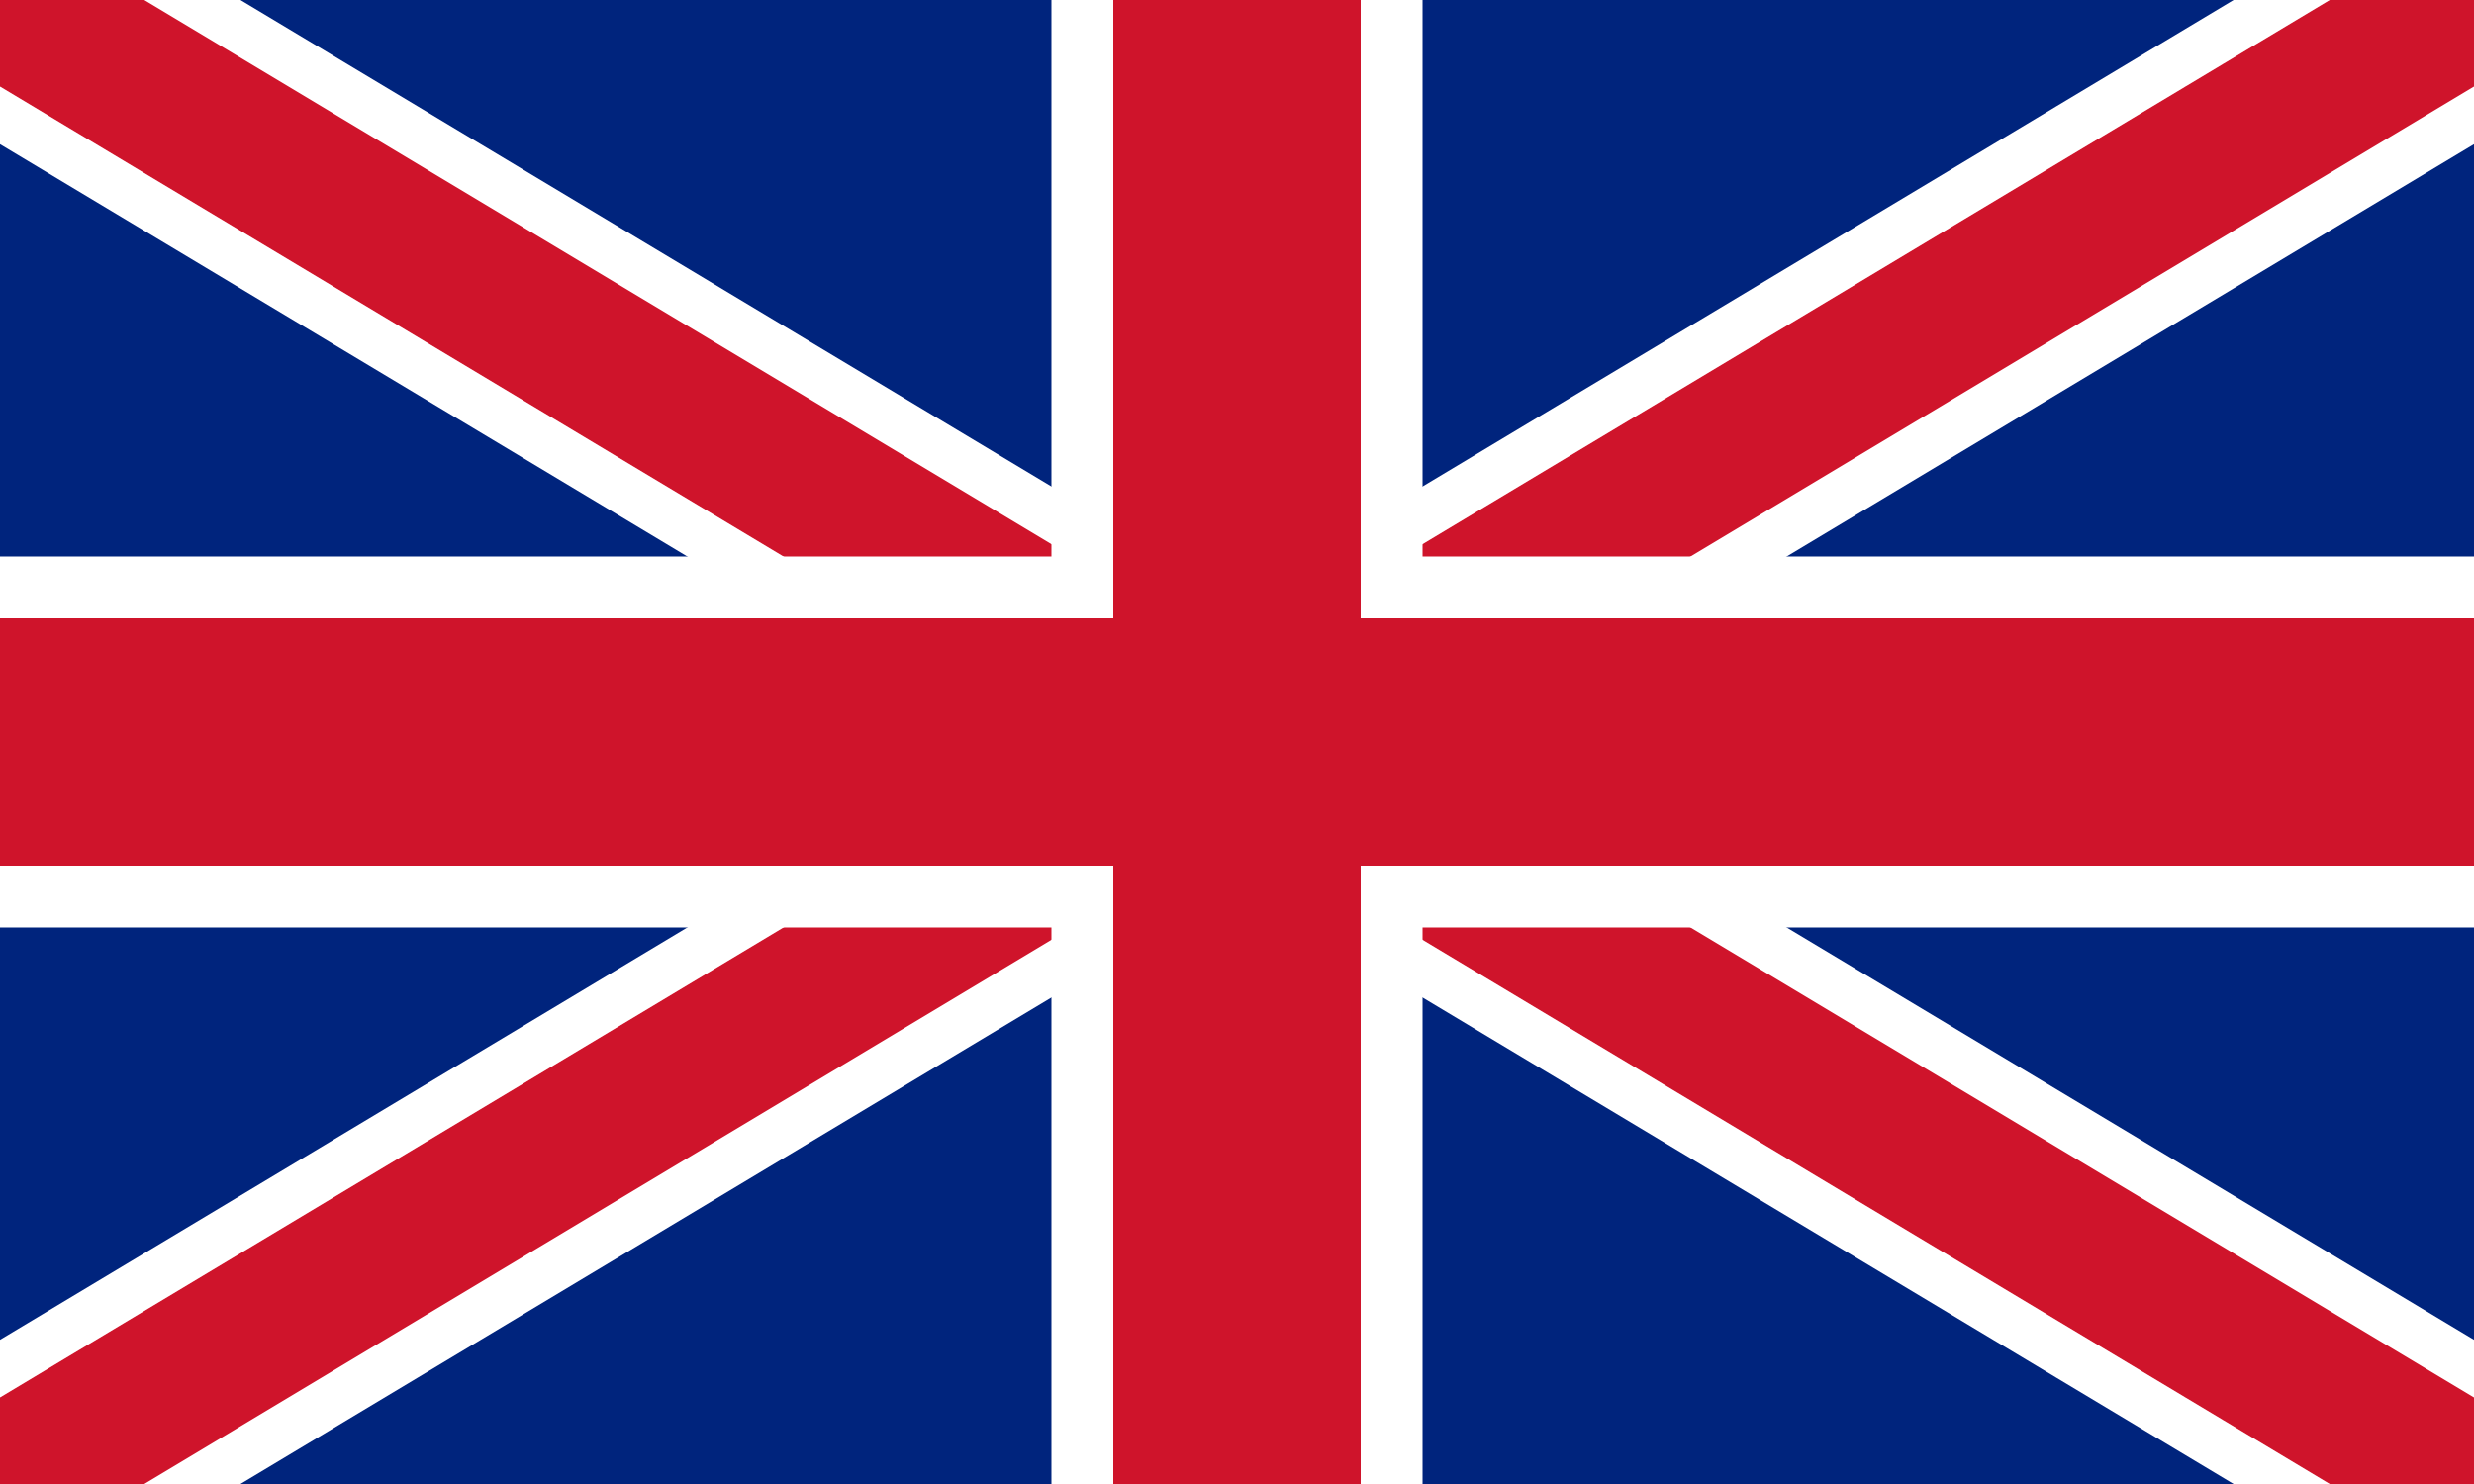
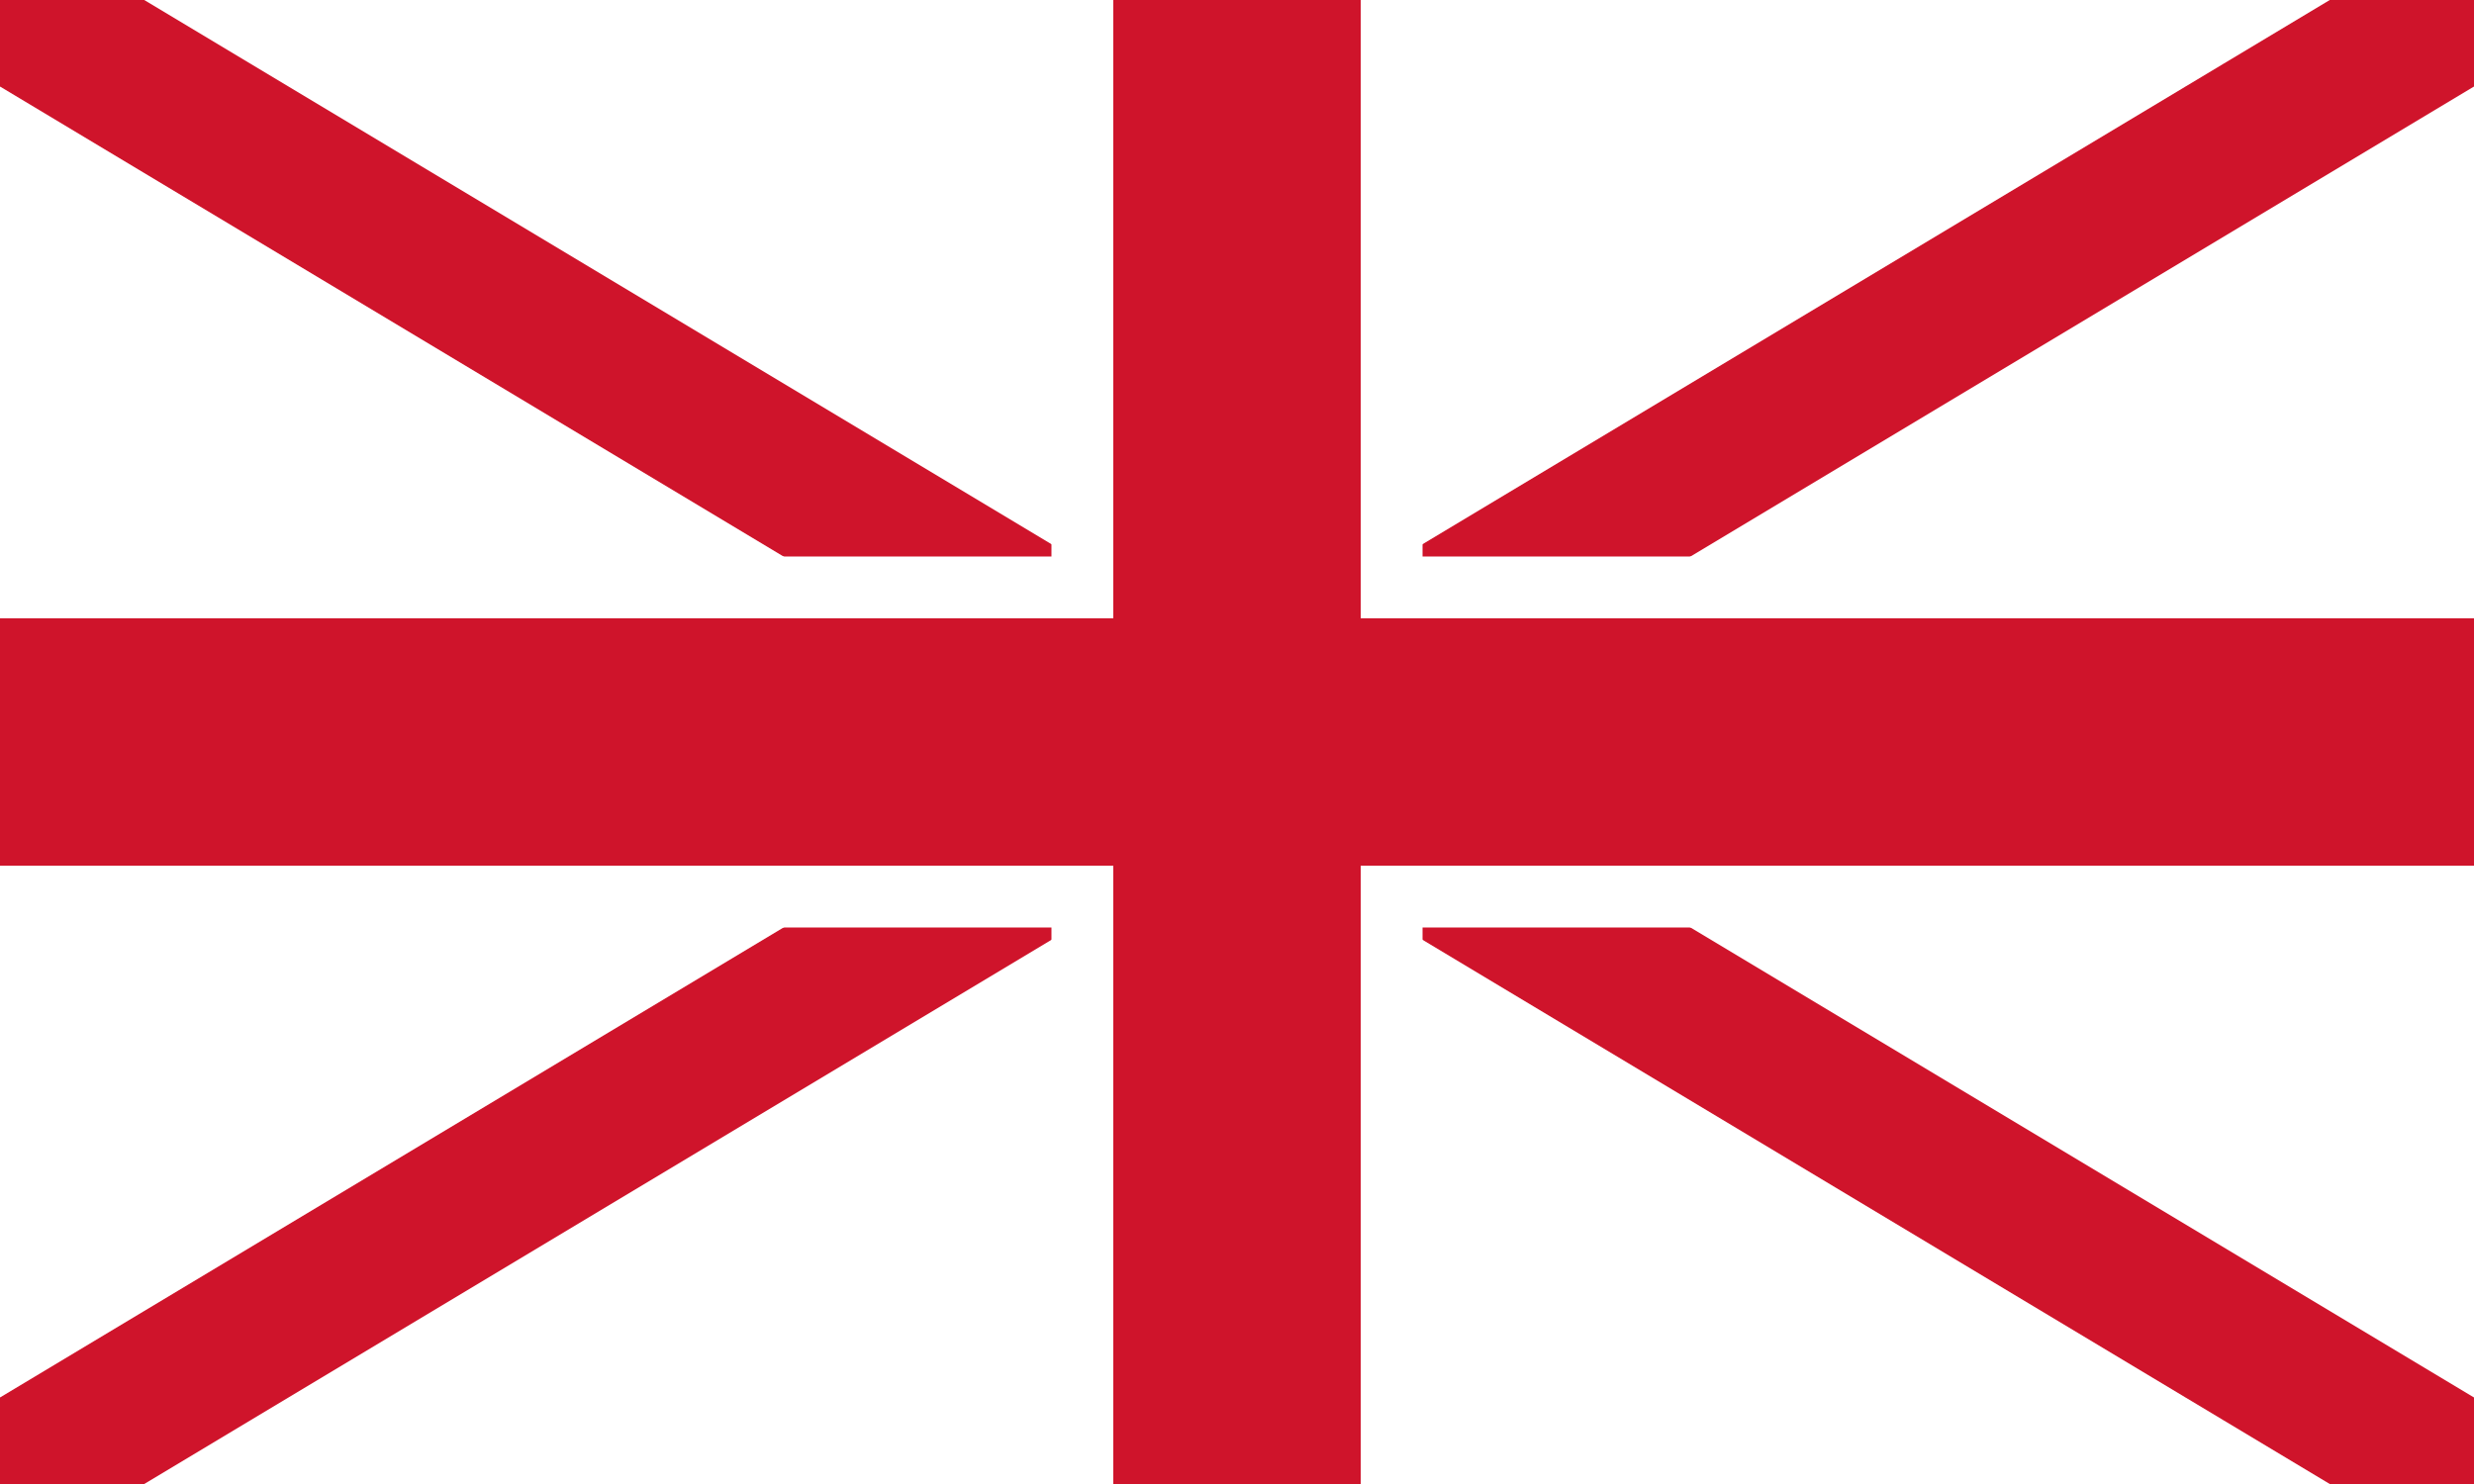
<svg xmlns="http://www.w3.org/2000/svg" viewBox="0 0 100 60" width="100" height="60" role="img" aria-labelledby="en-flag-title">
  <title id="en-flag-title">Angol zászló</title>
-   <rect x="0" y="0" width="100" height="60" fill="#00247d" />
  <path d="M0,0 L100,60 M100,0 L0,60" stroke="#ffffff" stroke-width="10" />
  <path d="M0,0 L100,60 M100,0 L0,60" stroke="#cf142b" stroke-width="6" />
  <path d="M50,0 L50,60 M0,30 L100,30" stroke="#ffffff" stroke-width="15" />
  <path d="M50,0 L50,60 M0,30 L100,30" stroke="#cf142b" stroke-width="10" />
</svg>